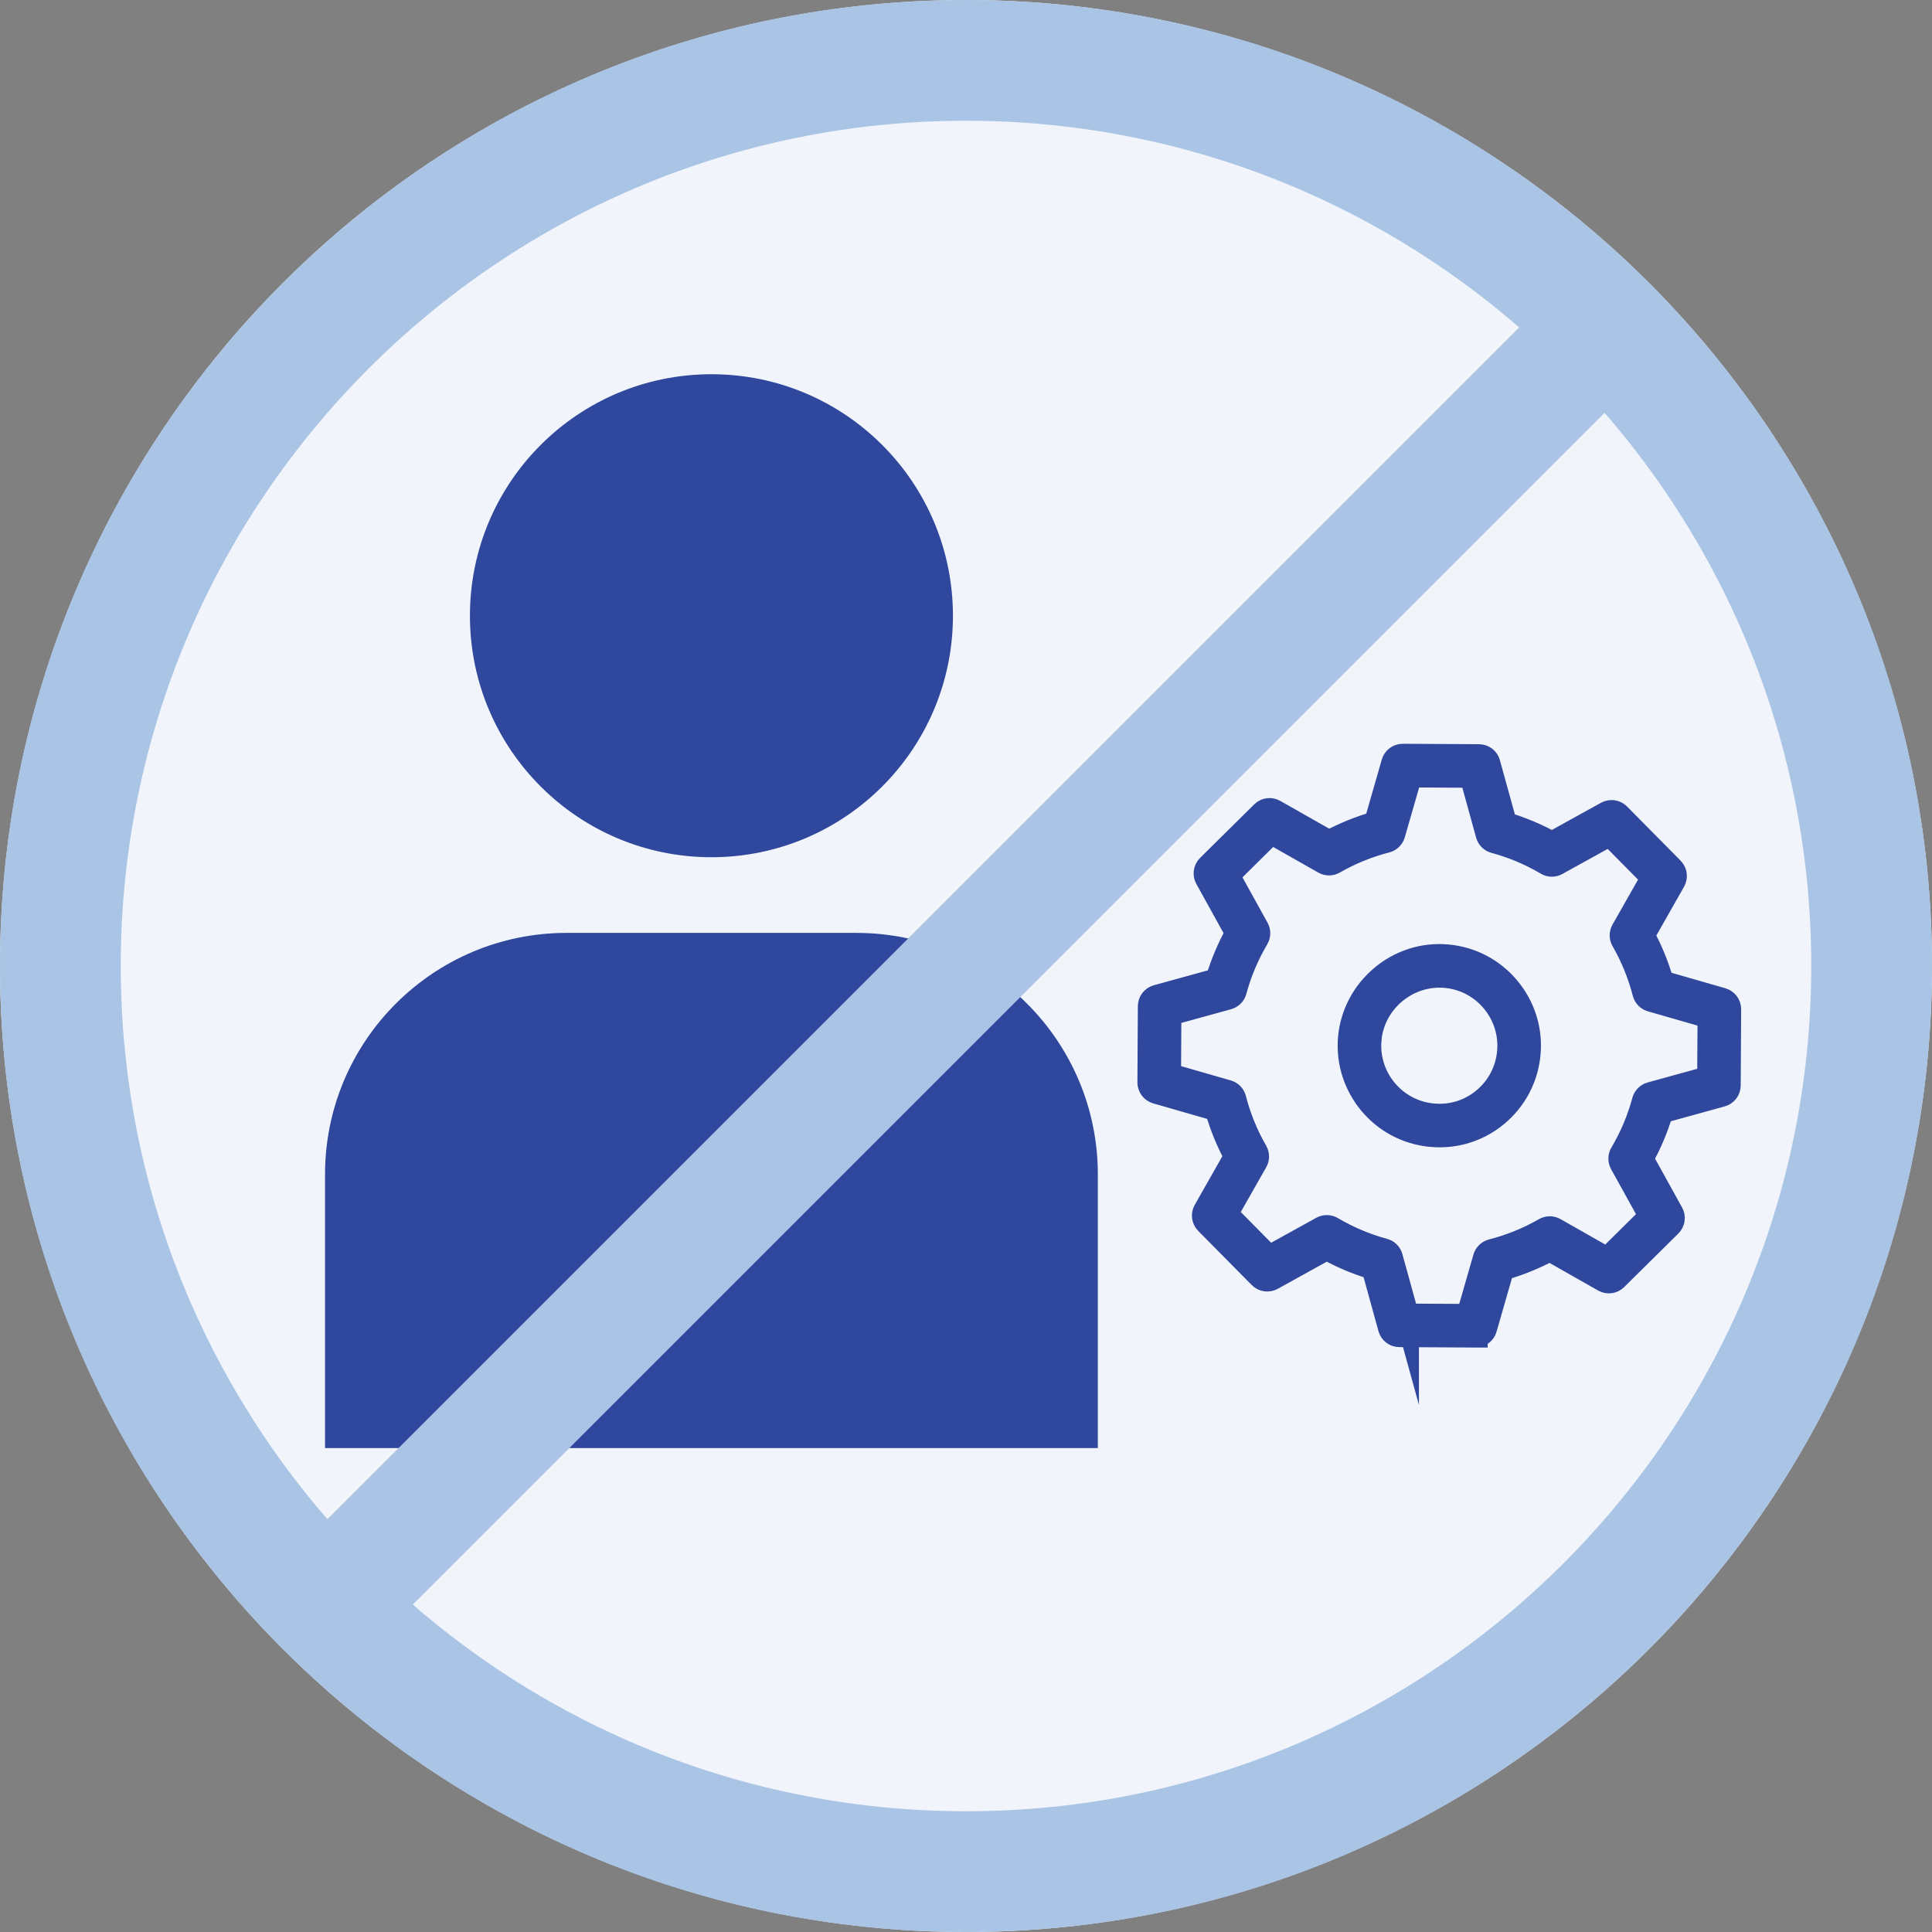
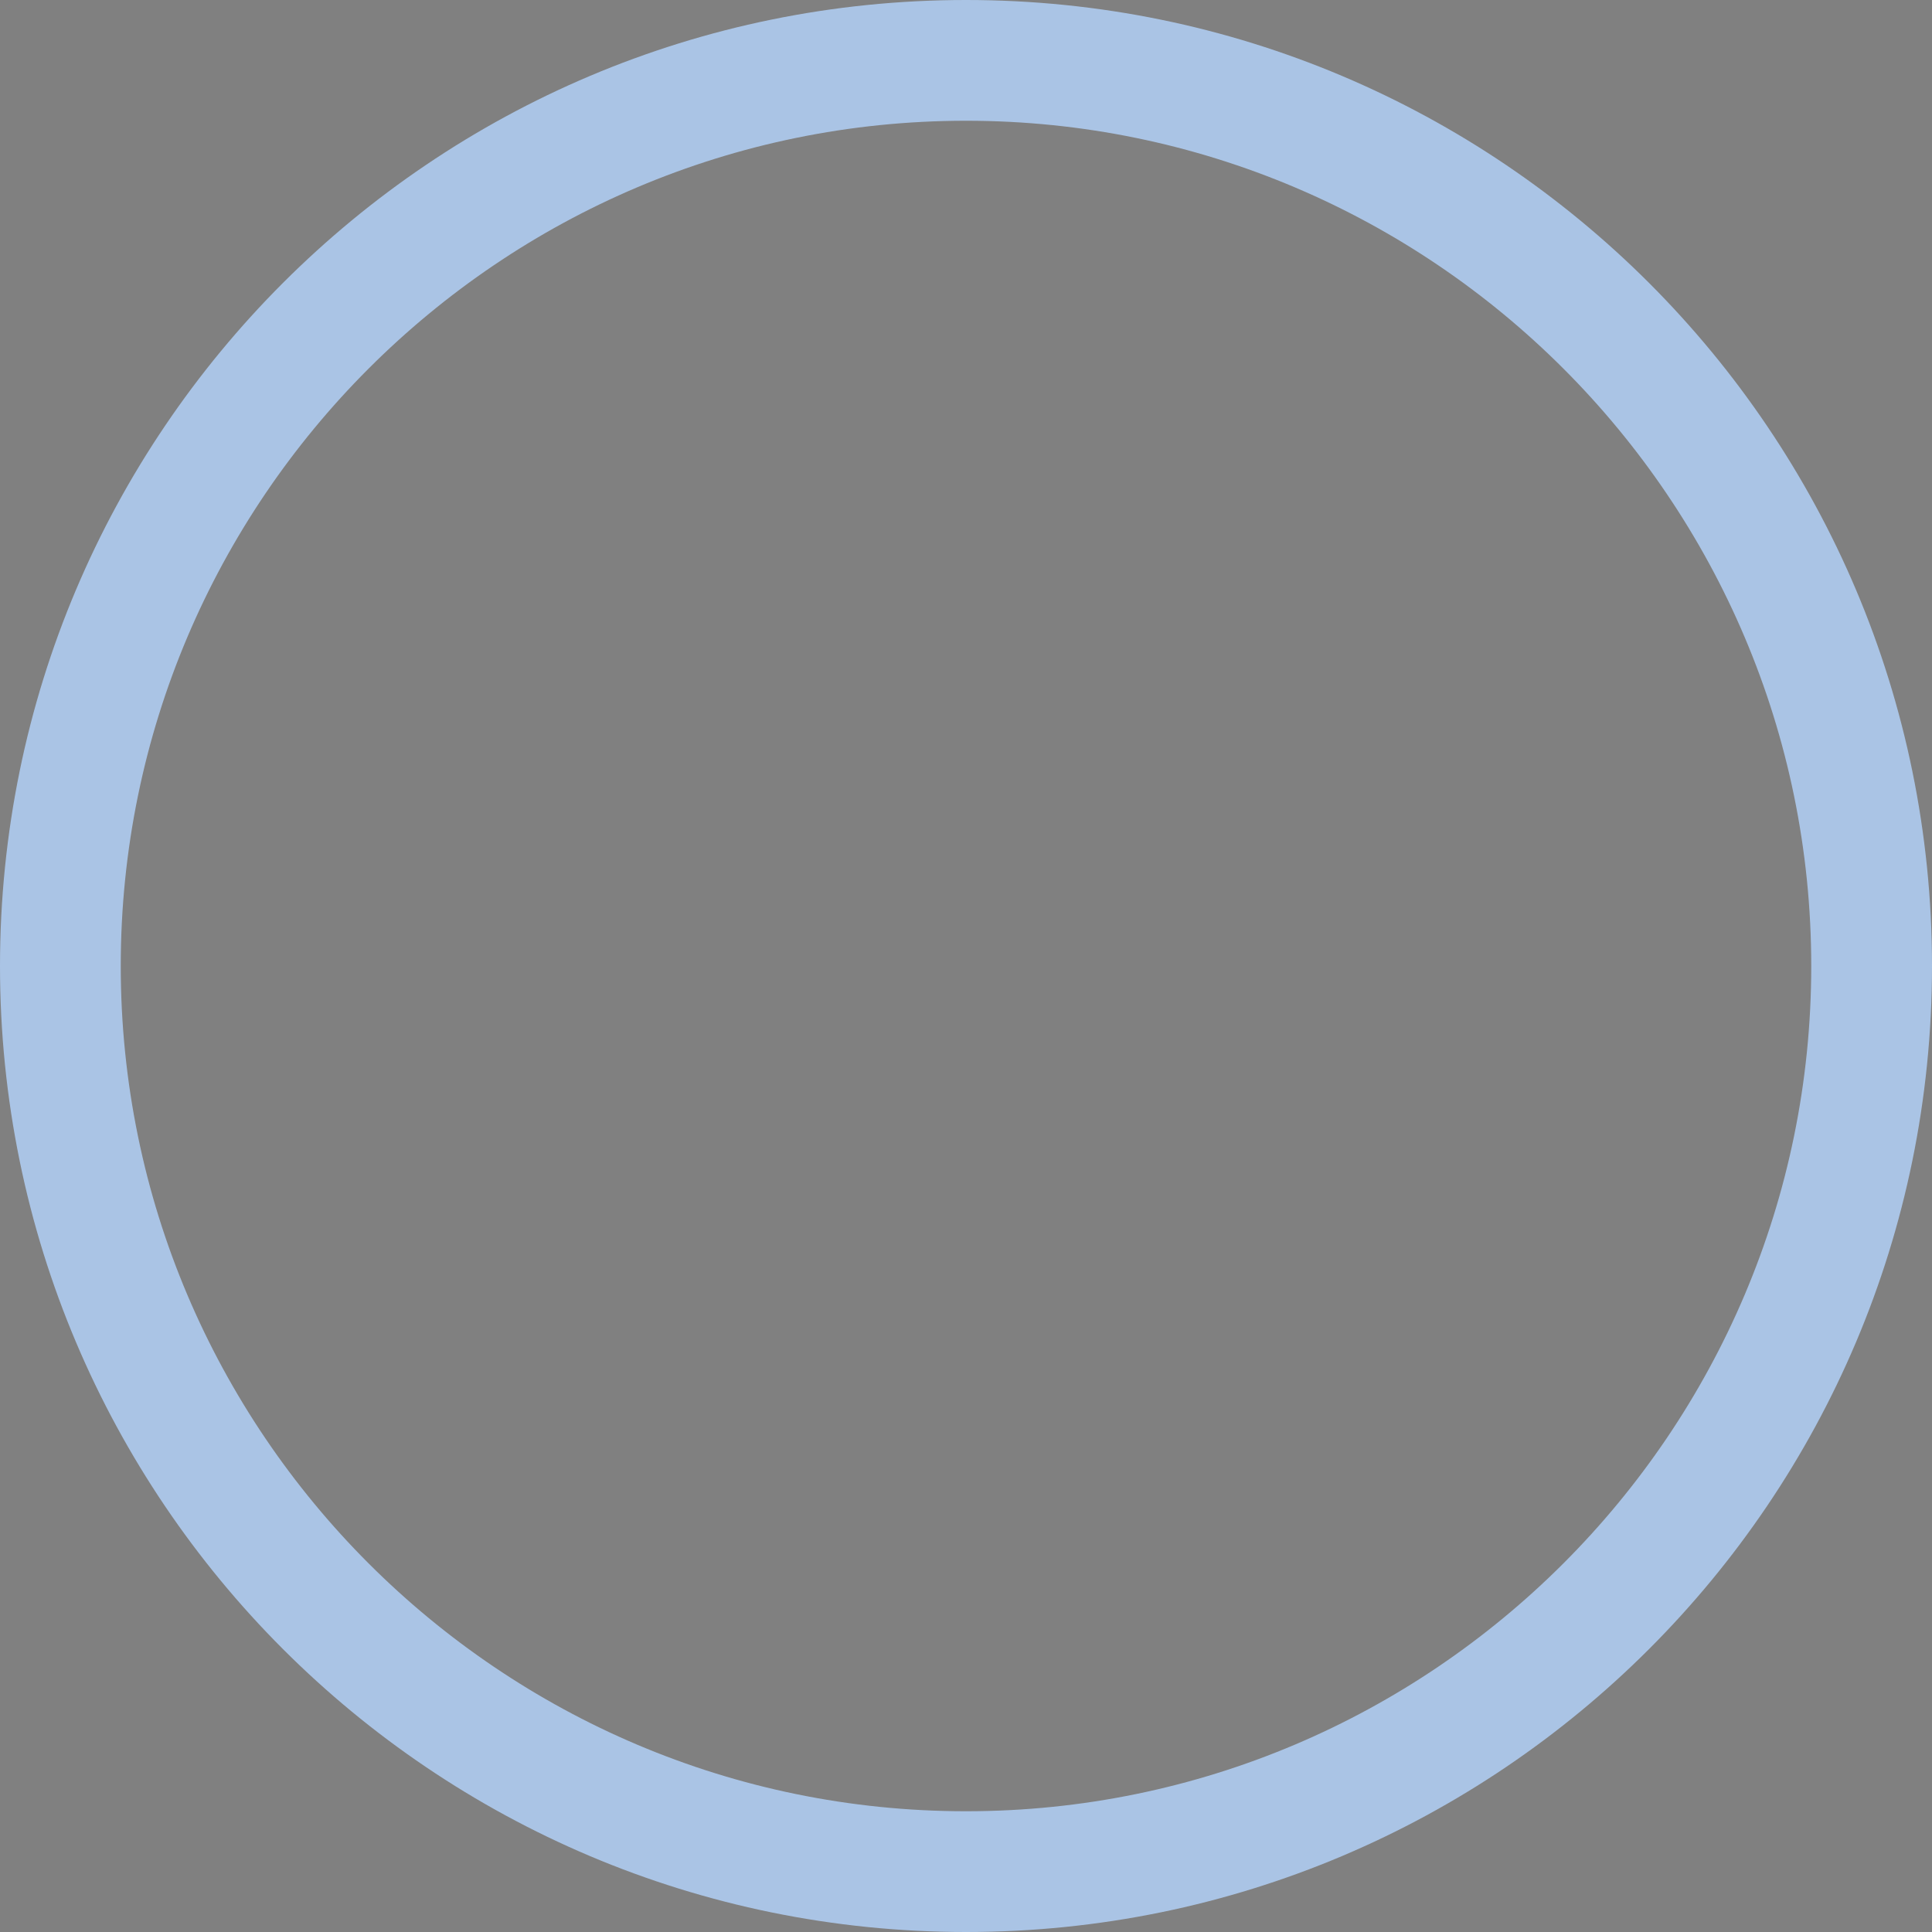
<svg xmlns="http://www.w3.org/2000/svg" version="1.1" viewBox="0 0 80 80">
  <rect x="0" y="0" width="80" height="80" fill="#808080" stroke="none" />
  <defs>
    <style>
      .cls-1 {
        stroke: #2f479c;
      }

      .cls-1, .cls-2 {
        fill: #2f479c;
      }

      .cls-1, .cls-3 {
        stroke-miterlimit: 10;
      }

      .cls-3 {
        fill: none;
        stroke: #aac4e5;
        stroke-width: 5px;
      }

      .cls-4 {
        fill: #aac4e5;
      }

      .cls-5 {
        fill: #f1f5fb;
      }
    </style>
  </defs>
  <g>
    <g id="_レイヤー_1" data-name="レイヤー_1">
      <g>
-         <circle class="cls-5" cx="40" cy="40" r="40" />
        <g>
-           <path class="cls-1" d="M61.102,55.299h-.002l-3.154-.018c-.181,0-.338-.121-.385-.295l-.688-2.495c-.674-.2-1.323-.474-1.937-.817l-2.268,1.255c-.156.086-.353.059-.48-.069l-2.218-2.243c-.126-.128-.152-.324-.063-.481l1.278-2.251c-.338-.622-.606-1.278-.799-1.959l-2.498-.718c-.173-.05-.292-.209-.29-.389l.018-3.155c0-.18.122-.337.295-.385l2.501-.689c.2-.678.476-1.333.823-1.953l-1.26-2.277c-.087-.157-.059-.353.069-.48l2.243-2.218c.128-.127.324-.153.481-.063l2.264,1.285c.617-.334,1.27-.6,1.946-.792l.72-2.504c.049-.172.207-.29.386-.29h.002l3.155.018c.181,0,.338.121.385.295l.692,2.507c.674.2,1.327.474,1.944.819l2.275-1.259c.156-.085.353-.06.48.069l2.218,2.243c.126.128.152.324.063.481l-1.282,2.258c.337.62.604,1.276.797,1.956l2.494.718c.173.05.292.208.29.389l-.018,3.155c0,.18-.122.337-.295.385l-2.495.688c-.201.681-.479,1.339-.827,1.96l1.252,2.262c.087.157.059.353-.069.48l-2.243,2.218c-.128.127-.324.152-.481.063l-2.25-1.278c-.623.339-1.284.607-1.969.8l-.714,2.482c-.049.172-.207.29-.386.29ZM58.255,54.479l2.545.014.693-2.408c.039-.137.149-.243.287-.278.769-.196,1.507-.496,2.192-.89.124-.071.275-.072.399-.001l2.182,1.239,1.81-1.791-1.214-2.194c-.069-.124-.067-.277.006-.399.405-.684.715-1.418.921-2.183.037-.137.144-.245.281-.283l2.42-.667.015-2.546-2.419-.696c-.137-.039-.243-.148-.278-.286-.197-.764-.497-1.498-.889-2.181-.071-.123-.071-.275,0-.398l1.244-2.19-1.79-1.81-2.207,1.221c-.123.069-.276.067-.398-.006-.68-.402-1.409-.709-2.167-.913-.137-.037-.245-.144-.283-.281l-.671-2.432-2.546-.014-.699,2.428c-.039.137-.148.243-.285.278-.762.197-1.493.494-2.173.884-.124.071-.275.071-.398,0l-2.196-1.246-1.81,1.79,1.222,2.209c.069.124.067.276-.006.399-.404.683-.712,1.415-.917,2.176-.037.138-.144.245-.281.283l-2.426.669-.015,2.546,2.423.697c.137.039.243.148.278.286.196.765.496,1.499.89,2.183.071.124.072.275.001.399l-1.24,2.183,1.79,1.81,2.2-1.217c.124-.069.276-.065.399.006.676.4,1.403.707,2.161.912.137.037.245.144.282.281l.667,2.419ZM59.615,47.008c-.117,0-.235-.005-.353-.016-2.034-.184-3.541-1.991-3.357-4.027h0c.183-2.003,1.995-3.549,4.029-3.358.985.089,1.877.557,2.512,1.32.635.762.936,1.723.846,2.708-.09.99-.561,1.885-1.325,2.521-.67.556-1.494.852-2.351.852ZM56.706,43.037c-.145,1.596,1.036,3.011,2.63,3.155.775.071,1.521-.16,2.116-.654.599-.498.968-1.199,1.038-1.975.07-.771-.166-1.525-.663-2.122-.497-.597-1.196-.963-1.967-1.033-1.59-.14-3.013,1.06-3.155,2.63h0Z" />
-           <circle class="cls-2" cx="29.459" cy="25.496" r="10" />
-           <path class="cls-2" d="M23.459,38.629h12c5.519,0,10,4.481,10,10v11.333H13.459v-11.333c0-5.519,4.481-10,10-10Z" />
-         </g>
+           </g>
        <g>
          <path class="cls-4" d="M40,5c19.299,0,35,15.701,35,35s-15.701,35-35,35S5,59.299,5,40,20.701,5,40,5M40,0C17.909,0,0,17.909,0,40s17.909,40,40,40,40-17.909,40-40S62.091,0,40,0h0Z" />
-           <line class="cls-3" x1="68" y1="12" x2="12" y2="68" />
        </g>
      </g>
    </g>
  </g>
</svg>